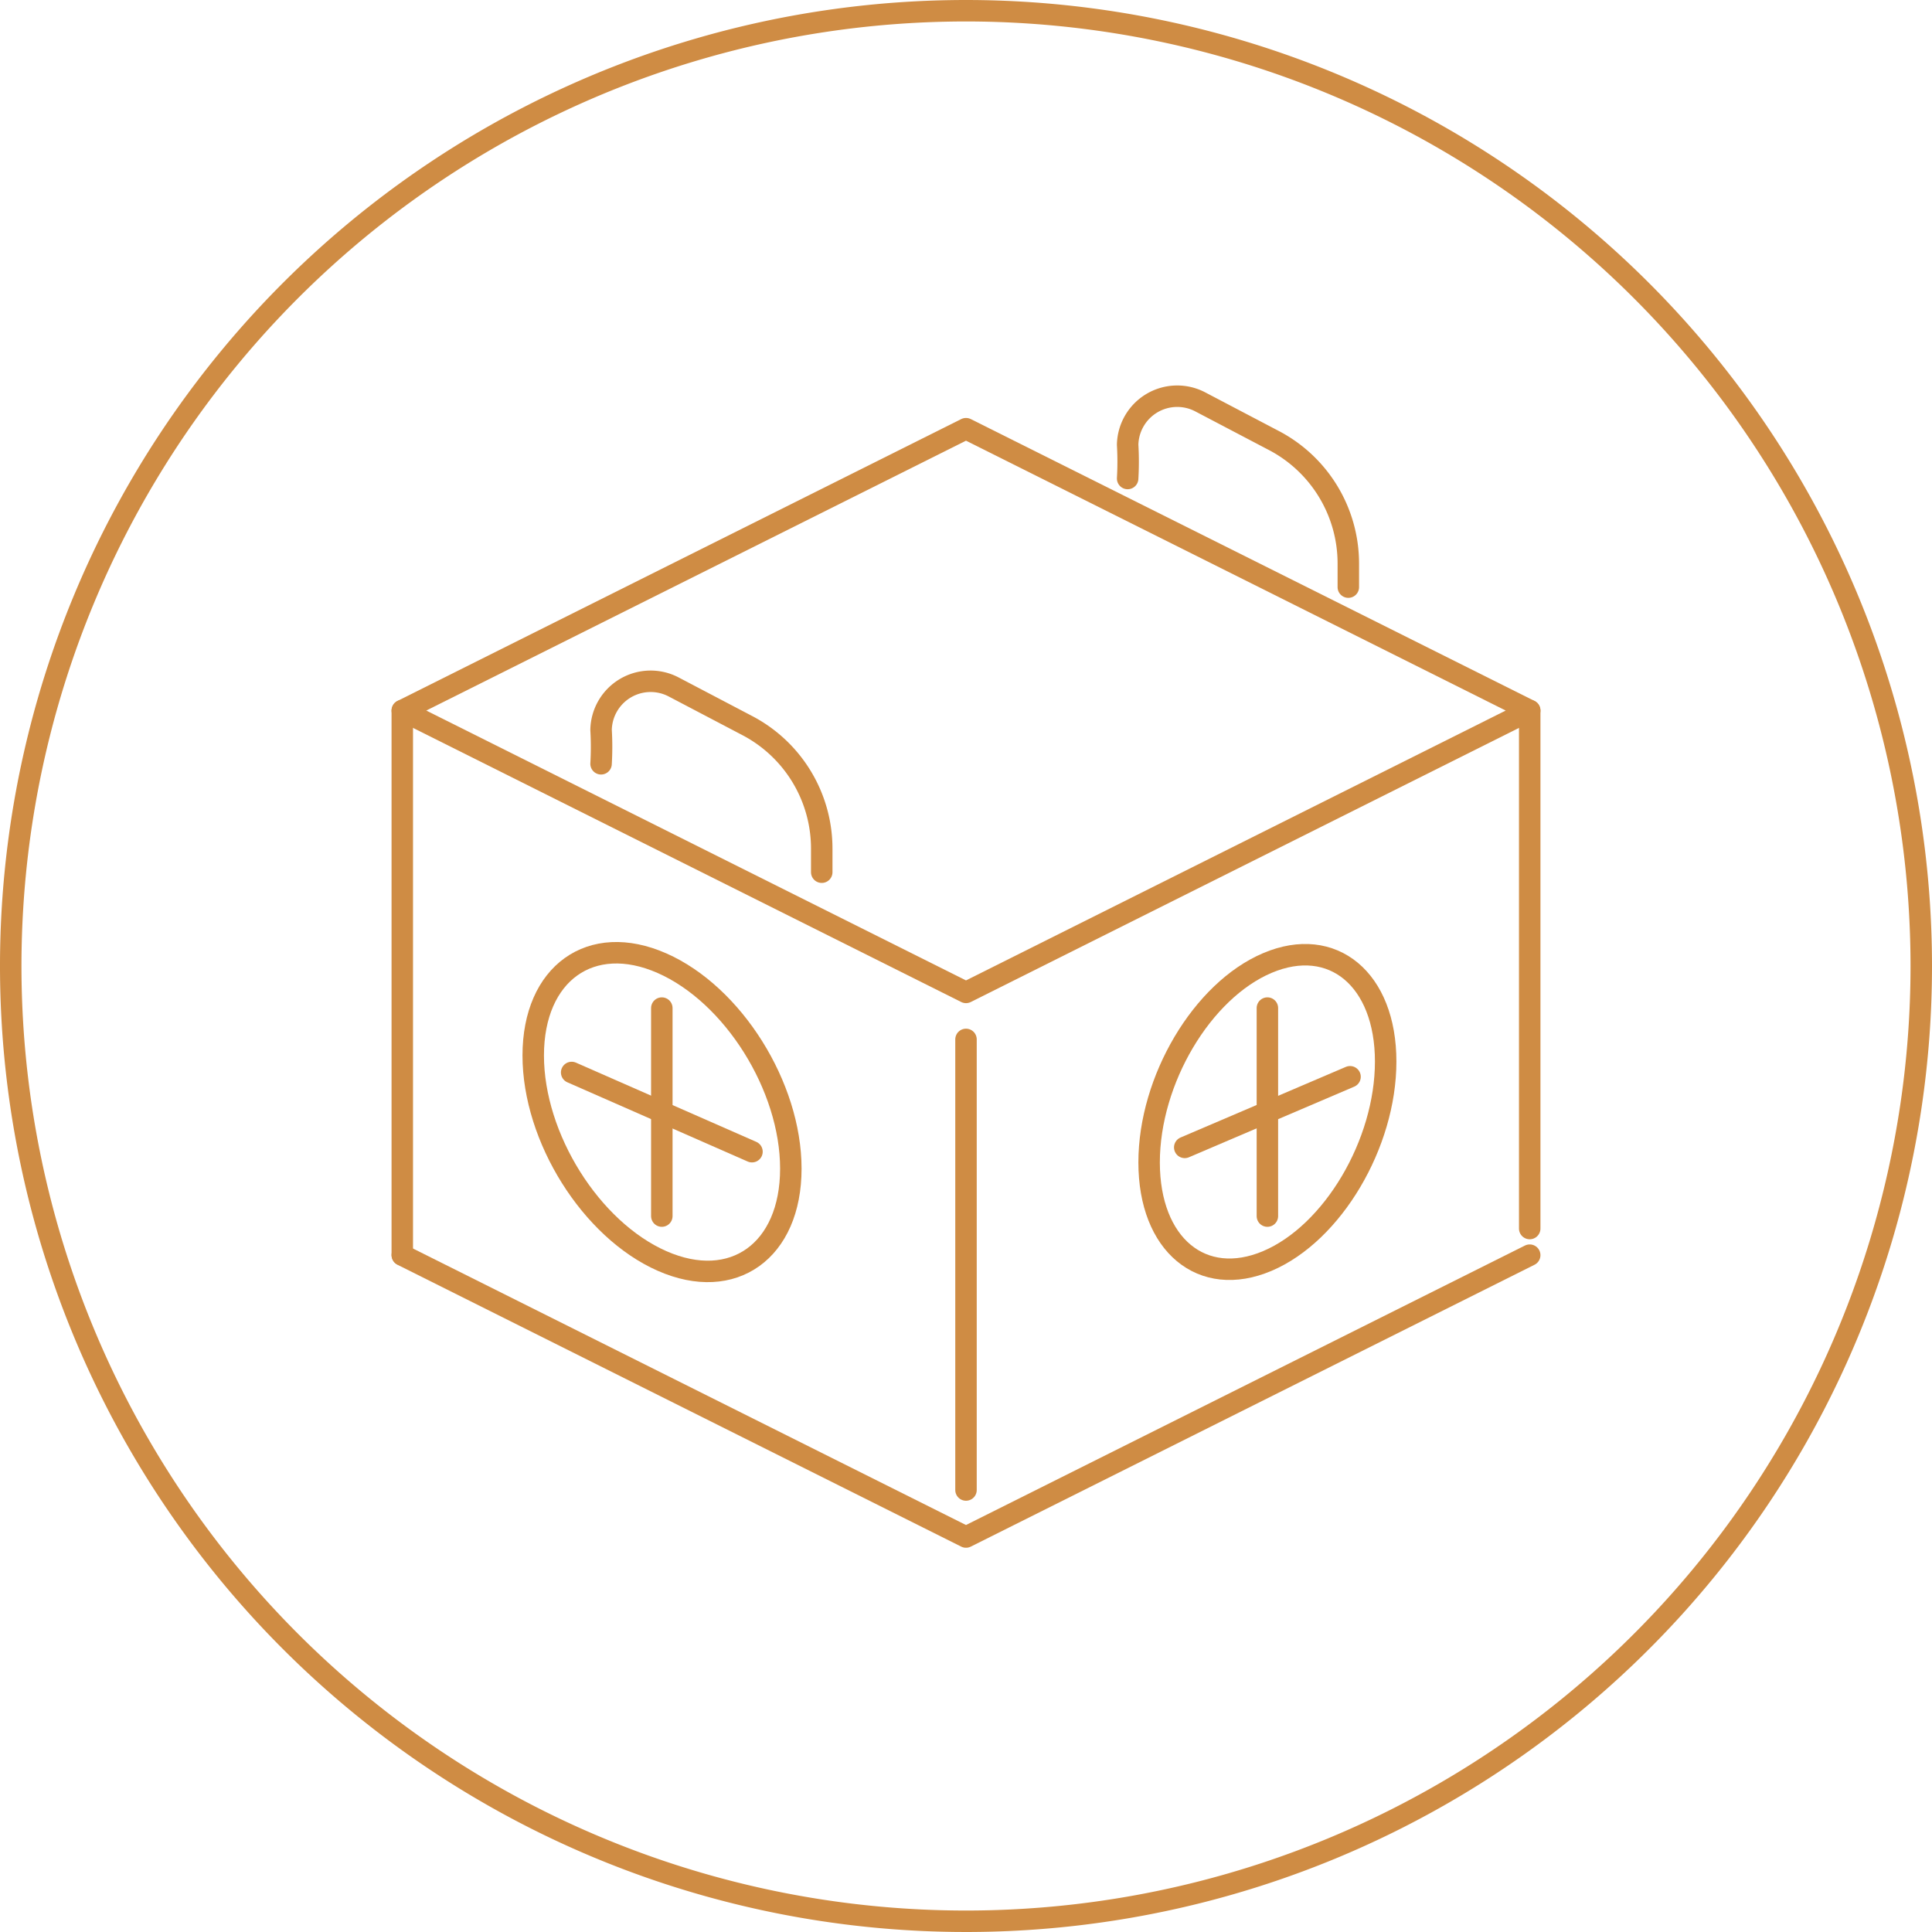
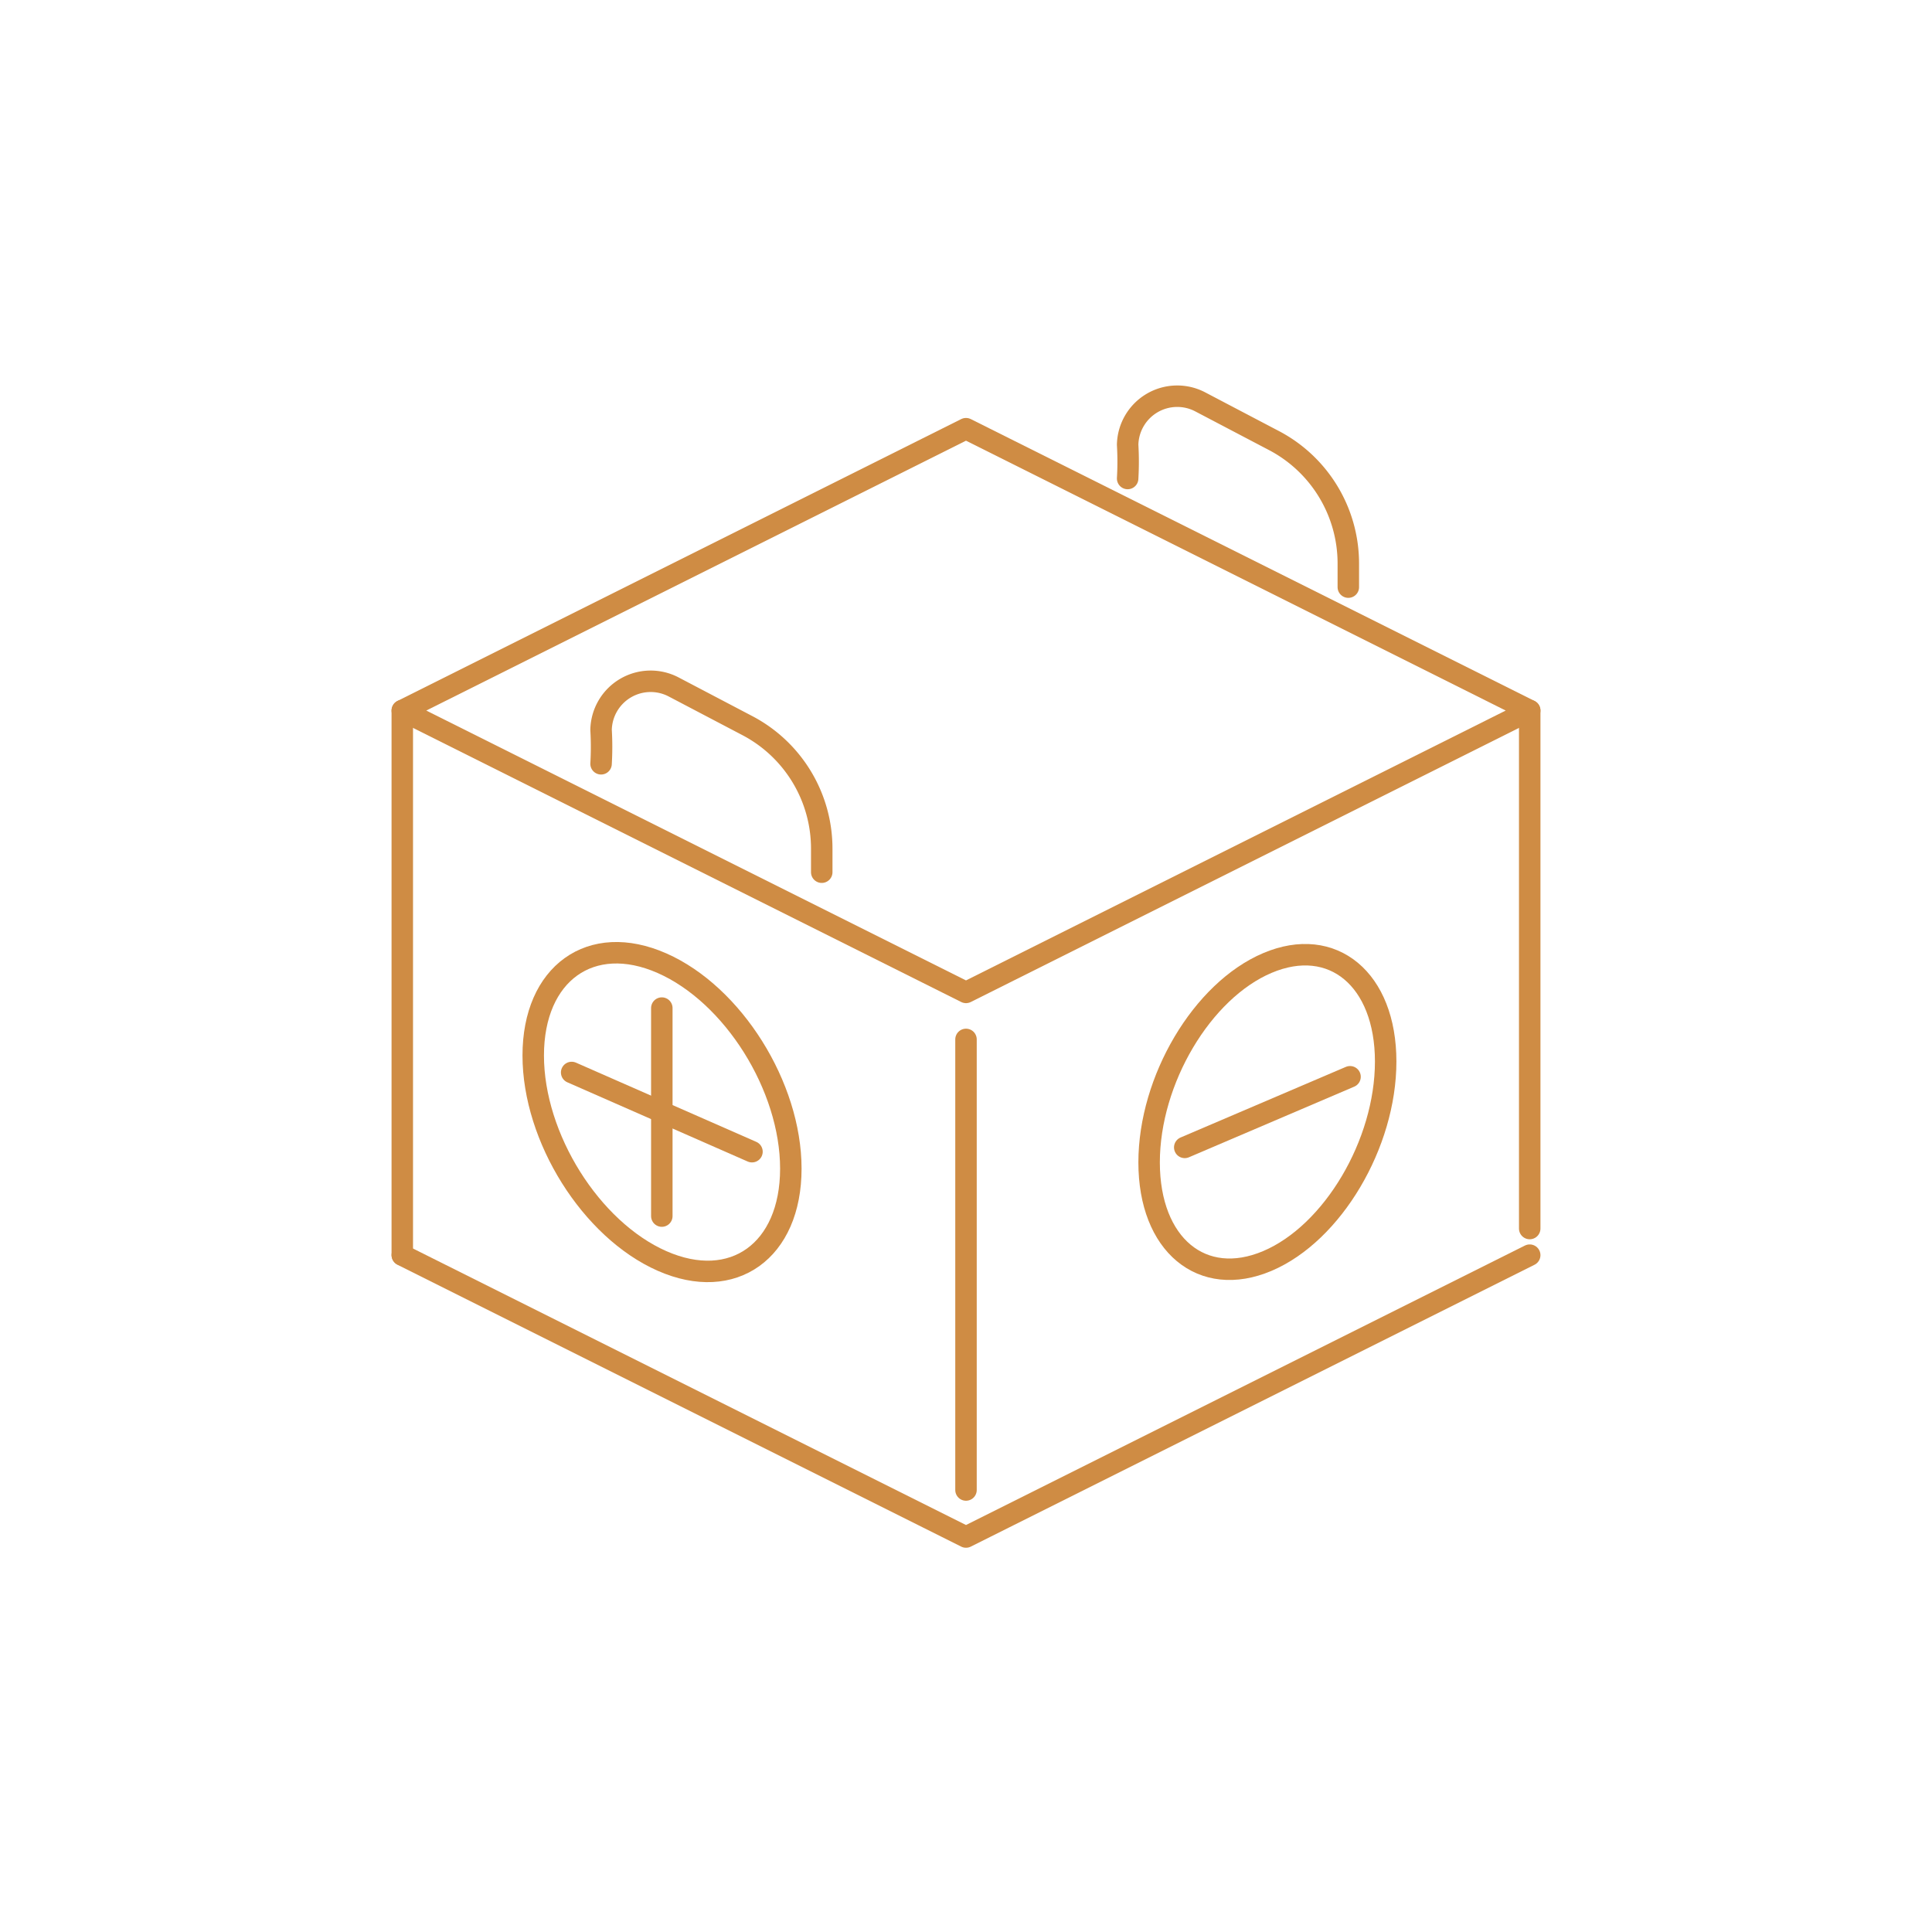
<svg xmlns="http://www.w3.org/2000/svg" viewBox="0 0 90 90">
  <defs>
    <style>.cls-1,.cls-2{fill:none;stroke:#cf8c44;stroke-linecap:round;stroke-linejoin:round;}.cls-2{stroke-width:1px;}</style>
  </defs>
  <title>med-02</title>
  <g id="Layer_2" data-name="Layer 2">
    <g id="Layer_1-2" data-name="Layer 1">
-       <path id="_Compound_Path_" data-name="&lt;Compound Path&gt;" class="cls-1" d="M45,.5A44.5,44.5,0,1,0,89.5,45,44.51,44.51,0,0,0,45,.5Z" />
+       <path id="_Compound_Path_" data-name="&lt;Compound Path&gt;" class="cls-1" d="M45,.5Z" />
      <line class="cls-2" x1="18.74" y1="33.1" x2="18.74" y2="58.46" />
      <line class="cls-1" x1="71.26" y1="33.1" x2="71.26" y2="57.23" />
      <polygon class="cls-2" points="45 46.23 71.26 33.1 45 19.97 18.74 33.1 45 46.23" />
      <polyline class="cls-2" points="18.74 58.47 45 71.6 71.26 58.47" />
      <line class="cls-2" x1="45" y1="48.42" x2="45" y2="69.41" />
      <line class="cls-2" x1="55.19" y1="53.45" x2="62.89" y2="50.16" />
-       <line class="cls-2" x1="59.04" y1="46.96" x2="59.04" y2="56.65" />
      <path class="cls-2" d="M64.55,49.45c0,3.83-2.47,8-5.51,9.29s-5.51-.75-5.51-4.59,2.47-8,5.51-9.29S64.55,45.62,64.55,49.45Z" />
      <line class="cls-2" x1="26.63" y1="49.96" x2="35.03" y2="53.65" />
      <line class="cls-2" x1="30.83" y1="46.96" x2="30.83" y2="56.65" />
      <path class="cls-2" d="M36.84,54.44c0,3.83-2.69,5.76-6,4.3s-6-5.74-6-9.57,2.69-5.76,6-4.3S36.84,50.61,36.84,54.44Z" />
      <path class="cls-2" d="M28,35.58A13.38,13.38,0,0,0,28,34a2.31,2.31,0,0,1,3.38-2l3.43,1.8a6.47,6.47,0,0,1,3.47,5.73v1.1" />
      <path class="cls-2" d="M52.53,22.29a13.38,13.38,0,0,0,0-1.57,2.31,2.31,0,0,1,3.38-2l3.43,1.8a6.47,6.47,0,0,1,3.47,5.73v1.1" />
    </g>
  </g>
</svg>